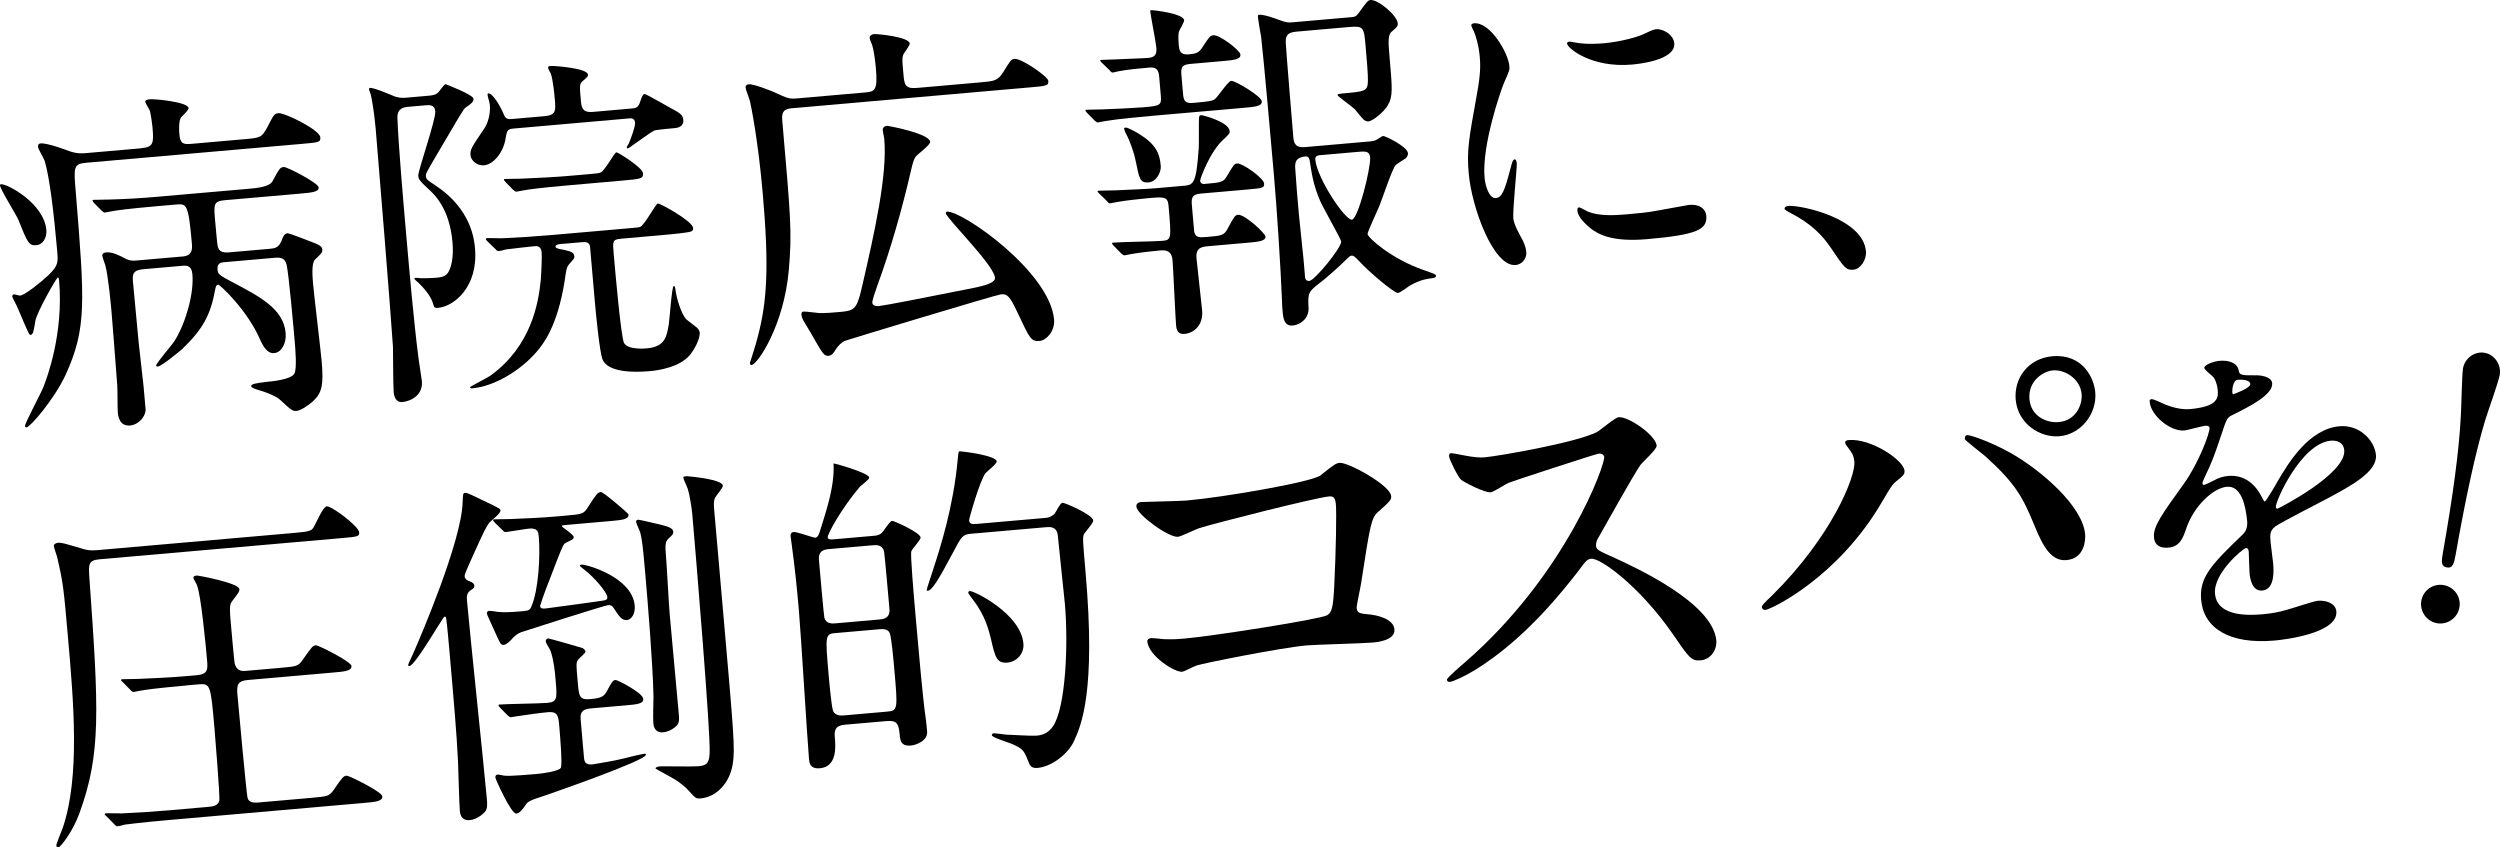
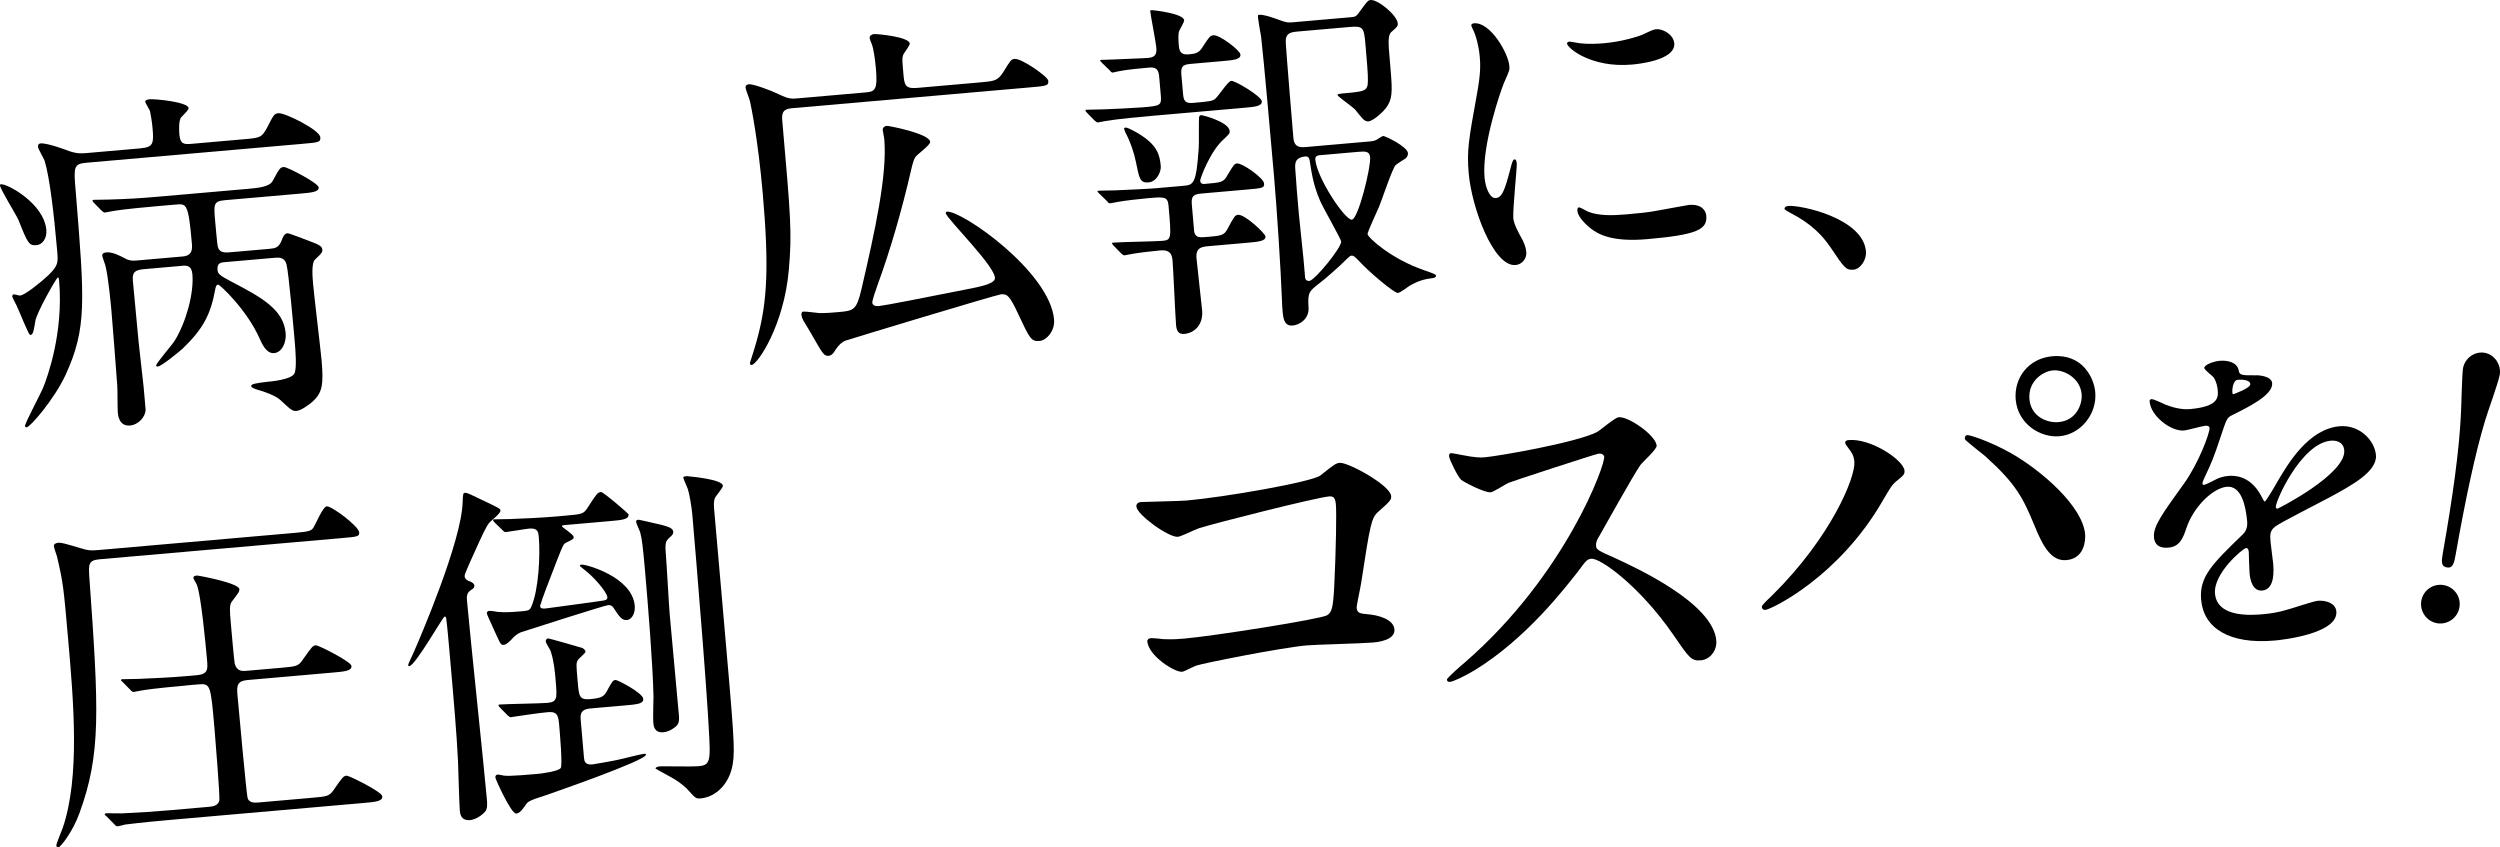
<svg xmlns="http://www.w3.org/2000/svg" id="a" viewBox="0 0 760 257.64">
  <path d="M11.11,74.53c-2.28,.2-2.67-.53-5.48-7.61C4.93,65.23,.12,57.67,0,56.36c-.02-.22,.08-.33,.3-.35,1.95-.17,13.09,5.85,13.79,13.89,.23,2.6-1.25,4.48-2.98,4.64Zm31.76-29.47c3.8-.33,3.91-1.54,3.49-6.32-.12-1.41-.6-4.32-.76-4.96-.15-.42-1.42-2.5-1.45-2.83-.06-.65,1.25-.77,1.35-.77,1.74-.15,11.67,.84,11.83,2.68,.04,.43-.86,1.39-2.17,2.71-.91,.85-.72,4.22-.63,5.31,.26,2.93,1.36,3.05,3.64,2.85l15.96-1.4c5.1-.45,5.43-.48,7.21-3.8,1.87-3.66,2.05-4.01,3.36-4.12,1.85-.16,12.47,5.03,12.67,7.31,.13,1.52-.41,1.57-5.62,2.02l-65.34,5.72c-4.02,.35-4.06,1.12-3.39,8.72,2.71,33.45,3.42,41.59-3.1,55.83-3.6,7.64-10.76,15.82-11.84,15.91-.11,0-.45-.07-.47-.4-.08-.87,4.92-10.05,5.63-11.98,1.07-2.72,6.13-16.18,4.73-32.24-.04-.43-.09-.98-.41-.95-.33,.03-6.5,10.74-6.82,13.29-.43,2.55-.63,4.1-1.39,4.17-.43,.04-.58-.39-2.08-3.75-.68-1.58-2.22-5.38-2.86-6.42-.14-.32-.66-1.26-.68-1.47-.03-.32,.16-.67,.49-.7,.22-.02,1.57,.41,1.89,.38,1.52-.13,6.62-4.3,8.64-6.22,3.02-3,2.95-3.76,2.61-7.67-.95-10.85-2.26-22.11-3.8-27.12-.28-.74-1.95-3.55-2.01-4.2-.06-.65,.24-1.01,.78-1.05,2.06-.18,7.94,2.04,8.62,2.31,2.48,.88,4,.74,5.31,.63l16.61-1.45Zm25.24,34.65c-.76,.07-2.17,.19-1.99,2.25,.12,1.41,.59,1.7,4.26,3.67,8.94,4.69,15.82,8.35,16.46,15.62,.27,3.04-1.23,5.9-3.51,6.1-1.74,.15-3.07-1.37-4.31-4.22-3.84-8.85-12.18-16.65-12.72-16.61-.65,.06-.78,1.05-.86,1.39-1.4,7.78-3.75,12.14-10,18.15-.81,.73-6.32,5.26-7.41,5.35-.11,0-.54,.05-.57-.28-.06-.65,4.92-6.34,5.68-7.61,3.35-5.43,5.86-14.29,5.35-20.15-.25-2.82-1.88-2.68-3.18-2.56l-11.83,1.04c-3.15,.27-3.24,1.7-3.07,3.66l.1,1.09c.21,2.39,1.42,14.97,1.63,17.36,.17,1.95,1.34,11.59,1.53,13.76l.6,6.84c-.03,2.08-2.12,4.56-4.72,4.79-3.36,.29-3.66-3.07-3.74-4.05-.11-1.3-.06-6.99-.16-8.08-.38-5.65-1.73-22.27-1.78-22.81s-.91-10.42-1.87-13.84c-.15-.42-.87-2.44-.91-2.87-.06-.76,.8-.94,1.23-.98,1.84-.16,4.02,.96,5.63,1.8,.12,.1,1.39,.86,3.23,.7l14.43-1.26c3.04-.27,2.84-2.55,2.71-4.06-1.06-12.05-1.6-12-4.85-11.72l-5.54,.48c-9.55,.84-12.68,1.33-13.75,1.53-.33,.03-1.94,.39-2.26,.42-.32,.03-.56-.17-1.03-.57l-2.28-2.32q-.48-.5-.5-.72c0-.11,.09-.23,.31-.25,.76-.07,4.15-.03,4.8-.09,5.35-.14,9.92-.43,15.02-.88l27.14-2.37c2.82-.25,6.4-.56,7.45-2.29,2.07-3.79,2.25-4.25,3.45-4.35,.98-.09,10.49,4.88,10.6,6.18,.12,1.41-2.16,1.61-5.74,1.92l-22.68,1.98c-3.58,.31-3.51,1.18-3.05,6.39,.07,.76,.64,7.27,.77,7.59,.36,1.61,1.38,2.07,3.55,1.88l12.05-1.05c1.95-.17,2.92-.37,3.83-2.52,.35-1.02,.8-2.15,1.77-2.23,.54-.05,5.19,1.84,6.21,2.19,2.83,1.07,4.29,1.59,4.39,2.68,.07,.76,.09,.98-2.24,3.15-1.11,1.08-.73,5.42-.56,7.38,.32,3.69,2.29,19.92,2.59,23.29,.64,7.38,.2,9.82-2.74,12.49-1.22,1.09-3.59,2.72-4.89,2.83-1.19,.1-1.67-.29-5-3.39-1.43-1.3-4.93-2.52-6.72-3.02-.56-.17-2.02-.59-2.07-1.13-.06-.65,1.45-.89,4.59-1.28,1.3-.11,7.49-.66,8.53-2.5,.86-1.39,.31-7.68,.14-9.64-.31-3.58-1.81-20.73-2.49-23.51-.53-2.25-2.27-2.21-3.57-2.09l-15.41,1.35Z" />
-   <path d="M123.92,32.5c-.87,.08-3.15,.28-3.11,3.23,.3,8.4,1.78,25.33,2.61,34.88,.98,11.18,2.37,27.14,3.74,37.74,.1,1.19,1,6.47,1.1,7.56,.35,4.02-3.08,6.06-6.01,6.32-1.85,.16-2.44-1.65-2.56-2.95-.2-2.28-.17-11.91-.23-13.87-.59-9.24-4.41-56.6-5.25-66.26-.46-5.21-1.29-9.73-1.44-10.16-.03-.32-.58-1.59-.59-1.81-.02-.22,.07-.44,.29-.46,1.31-.11,7.1,2.44,7.56,2.62,1.58,.52,2.66,.42,3.53,.35l6.4-.56c1.52-.13,2.5-.22,3.4-1.17,.3-.35,1.66-2.33,2.09-2.37,.11,0,8.38,3.21,8.48,4.4,.09,.98-.74,1.6-2.39,2.72-.62,.38-1.85,2.57-9.09,14.9-2.76,4.73-3.05,5.19-2.98,5.95,.09,.98,.55,1.26,2.75,2.71,11.13,7.23,11.97,16.78,12.18,19.17,1.05,11.94-6.54,17.74-11.21,18.15-1.09,.09-1.21-.11-1.54-1.29-.64-2.35-2.94-4.88-4.38-6.29-.24-.2-1.3-1.09-1.32-1.31,0-.11,.09-.23,.31-.25,.11,0,.55,.06,.88,.03,.79,.26,5.14-.01,5.47-.04,1.52-.13,3.03-.38,3.77-1.86,.67-1.15,1.61-4.08,1.18-8.96-.9-10.31-5.54-14.61-7.68-16.5-2.38-2.2-2.65-2.72-2.73-3.7-.12-1.41,5.4-17.1,5.18-19.59-.18-2.06-1.92-1.91-2.89-1.82l-5.54,.48Zm47.17,41.59c-1.74,.15-2.26,.42-2.21,.96,.04,.43,1.38,.75,2.48,.88,2.35,.56,3.13,.82,3.24,2.01,.05,.54-.05,.66-1.64,2.44-.69,.93-.77,1.27-1.31,5.04-2.26,14.2-6.72,19.4-8.51,21.52-4.86,5.68-12.86,10.53-19.59,11.12-.32,.03-.67-.16-.69-.38,0-.11,5.33-2.87,6.26-3.5,12.34-8.95,14.59-21.95,15.28-29.12,.25-3.41,.35-7.25,.26-8.33-.18-2.06-1.59-1.94-2.24-1.88-.22,.02-6.07,.64-8.56,.97-.42,.15-1.92,.5-2.25,.53-.43,.04-.68-.27-1.04-.67l-2.39-2.31c-.36-.41-.48-.5-.49-.61-.02-.22,.19-.35,.4-.36,.76-.07,4.06,.08,4.81,.02,5.34-.25,9.8-.53,14.9-.98l23.12-2.02c2.82-.25,3.15-.28,3.68-.43,1.38-.56,4.74-7.09,5.39-7.14,.65-.06,10.53,5.31,10.72,7.48,.1,1.09-.77,1.16-2.83,1.45-1.18,.21-5.74,.61-7.26,.75l-11.83,1.04c-2.61,.23-2.56,.77-2.23,4.57,.42,4.78,2.2,25.18,3.13,27.07,1.07,2.2,6.39,1.74,6.93,1.69,5.53-.48,6.04-3.48,6.69-7.26,.27-1.88,.95-11.68,1.49-11.72,.22-.02,.46,.29,.53,1.05,.19,2.17,1.77,7.72,3.43,9.22,.47,.4,2.7,2.06,3.17,2.46,.48,.5,.75,1.03,.79,1.46,.1,1.19-.76,3.89-2.81,6.59-3.05,3.88-9.53,4.88-12.35,5.13-4.77,.42-12.86,.47-14.43-3.66-.87-2.44-1.95-13.5-2.28-17.3l-1.49-17.04c-.33-1.28-1.32-1.31-2.51-1.2l-5.75,.5Zm-15.2-34.98c-1.63,.14-1.8,.7-2.16,2.81-.61,4.32-3.67,8.09-6.6,8.34-2.06,.18-3.95-1.41-4.09-3.03-.15-1.74,.23-2.32,4.01-7.9,1.27-1.75,2.11-4.67,1.86-7.49-.05-.54-.66-2.57-.7-3-.02-.22,.07-.44,.18-.45,1.52-.13,4,4.46,4.84,6.58,.56,1.37,1.54,1.29,2.4,1.21l9.98-.87c3.47-.3,3.35-1.72,3.04-5.3-.08-.87-.49-5.64-1.22-7.66-.13-.21-.77-1.35-.8-1.68-.05-.54,.39-.58,.71-.61,1.09-.1,11.22,.66,11.39,2.61,.05,.54-.05,.66-1.48,1.88-1.13,.86-1.08,1.41-.65,6.29,.24,2.72,1.17,3.4,3.78,3.17l11.51-1.01c1.3-.11,2.17-.19,2.76-2.21,.69-2.14,1.01-2.17,1.34-2.2,.43-.04,8.27,4.53,9.88,5.37,.93,.58,1.74,1.16,1.86,2.46,.19,2.17-1.86,2.46-2.51,2.52-.98,.09-5.86,.51-6.39,.78-1.36,.67-7.63,5.37-7.95,5.4-.22,.02-.34-.08-.35-.3-.02-.22,.57-1.03,.66-1.26,.63-1.59,1.97-4.99,1.86-6.29-.12-1.41-1.32-1.31-1.75-1.27l-35.38,3.1Zm23.3,13.82c2.28-.2,2.93-.26,3.45-.52,1.17-.43,4.17-6.05,4.72-6.1s7.96,4.66,8.1,6.29c.15,1.74-.5,1.79-6.58,2.33l-15.85,1.39c-9.55,.83-12.68,1.33-13.75,1.53-.33,.03-1.94,.39-2.26,.42-.33,.03-.56-.17-1.03-.57l-2.28-2.32q-.48-.5-.5-.72c-.02-.22,.09-.23,.31-.25,.76-.07,4.15-.03,4.8-.09,5.34-.25,9.92-.43,15.02-.88l5.86-.51Z" />
  <path d="M297.83,25.06c4.56-.4,5.43-.48,7.16-3.14,2.2-3.58,2.39-3.93,3.48-4.02,2.06-.18,10.09,5.35,10.21,6.65,.13,1.52-.52,1.58-5.62,2.02l-71.75,6.28c-2.06,.18-3.8,.33-3.52,3.59,2.62,29.96,2.99,34.19,2.02,45.54-1.47,16.97-9.51,28.83-11.35,28.99-.32,.03-.46-.29-.49-.61,.52-1.58,1.97-6.19,2.45-8.2,2.79-10.63,3.4-21.19,1.45-43.44-1.41-16.06-3.5-26.27-3.86-27.88-.18-.75-1.3-3.6-1.35-4.15-.07-.76,.46-1.02,1-1.07,1.52-.13,7.3,2.2,7.65,2.39,4.22,1.93,4.56,2.12,7.16,1.89l20.73-1.81c2.82-.25,3.65-.76,3.07-7.38-.24-2.72-.75-6.06-1.17-7.12-.14-.32-.68-1.58-.72-2.02-.07-.76,.67-1.15,1.32-1.21,.87-.08,10.68,.81,10.86,2.88,.06,.65-1.82,2.89-1.99,3.46-.35,1.01-.31,1.45,.06,5.68,.29,3.26,.41,4.67,4.1,4.35l19.1-1.67Zm-10.3,39.73c-.02-.22,.18-.45,.29-.46,4.56-.4,31.35,18.26,32.62,32.8,.3,3.47-2.29,6.33-4.35,6.51-2.6,.23-3.01-.61-6.5-8.07-2.69-5.78-3.39-6.27-5.34-6.09-1.3,.11-46.59,13.81-47.22,14.08q-1.59,.58-3.04,2.78c-.38,.69-1.05,1.73-2.03,1.82-1.41,.12-1.79-.5-4.77-5.71-.78-1.46-2.18-3.64-2.95-4.99-.39-.73-.55-1.26-.6-1.81-.03-.32,.03-.88,.58-.93,.76-.07,4.08,.41,4.85,.45,1.65,.07,4.69-.19,5.66-.28,4.77-.42,5.64-.49,7.15-6.97,4.13-17.75,7.89-34.82,6.94-45.67-.04-.43-.42-2.26-.46-2.69-.07-.76,.55-1.25,1.2-1.31,.54-.05,13.01,2.36,13.22,4.86,.09,.98-4.04,3.85-4.51,4.66-.39,.58-.75,1.49-1.38,4.28-2.62,11.39-6.13,23.73-10.19,34.8-.53,1.47-1.57,4.51-1.52,5.16,.1,1.09,1.41,1.08,2.06,1.02,1.63-.14,13.78-2.52,26.46-5.05,4.19-.81,8.06-1.58,8.7-3.06,1.27-2.95-14.74-18.5-14.89-20.13Z" />
  <path d="M349.8,35.27c-2.5,.22-9.99,.87-13.75,1.53-.33,.03-1.94,.39-2.26,.42-.32,.03-.56-.17-1.03-.57l-2.28-2.32q-.48-.51-.5-.72c-.02-.22,.09-.23,.31-.25,.76-.07,4.26-.04,5.02-.11,1.64-.03,10.02-.44,12.09-.62,5.1-.45,5.75-.5,5.5-3.43l-.51-5.86c-.17-1.95-.7-3-2.98-2.8-1.95,.17-7.16,.63-9.52,1.16-.22,.02-1.28,.33-1.5,.35-.43,.04-.67-.16-1.04-.67l-2.39-2.31c-.37-.41-.48-.5-.49-.61-.02-.22,.09-.23,.42-.26,.54-.05,3.38-.08,3.93-.13,.87-.08,8.83-.33,10.24-.46,2.28-.2,2.62-1.32,2.46-3.17-.14-1.63-1.72-9.69-1.83-10.89-.03-.33-.04-.44,.29-.46,.54-.05,9.82,1,10,3.06,.05,.54-1.29,2.74-1.47,3.19-.47,.92-.24,3.52-.13,4.71,.18,2.06,1.11,2.64,3.06,2.47,2.17-.19,3.02-.48,4.08-2.11,2.12-3.25,2.31-3.59,3.4-3.69,1.85-.16,8.05,4.55,8.17,5.85,.13,1.52-2.04,1.71-5.62,2.02l-8.9,.78c-2.39,.21-3.69,.32-3.45,3.14l.54,6.19c.21,2.39,1.01,2.76,3.29,2.56,4.78-.42,5.53-.59,6.15-.98,1.05-.53,4.1-5.61,5.19-5.7,1.19-.1,9.16,4.67,9.29,6.19s-2.04,1.71-5.73,2.03l-28,2.45Zm-15.54,23.67c-.48-.5-.6-.6-.61-.71-.02-.22,.2-.24,.42-.26,.76-.07,4.26-.04,4.91-.1,3.16-.17,9.37-.38,12.3-.64l8.36-.73c3.15-.28,4.02-.35,4.78-11.58,.1-1.43-.02-7.76,.08-9.08,.05-.66,.26-.79,.69-.83,.33-.03,8.38,2,8.63,4.82,.07,.76-.24,1.01-1.76,2.45-4.26,3.76-7.25,12.12-7.21,12.66,.07,.76,.64,1.04,1.18,.99,5.32-.46,5.86-.51,7-2.47,2-3.35,2.19-3.69,3.06-3.77,1.63-.14,8.04,4.44,8.19,6.06,.12,1.41-.42,1.46-5.63,1.91l-13.35,1.17c-2.28,.2-3.23,.61-2.99,3.32l.73,8.36c.49,1.82,1.57,1.72,4.18,1.5,3.91-.34,4.89-.43,5.92-2.38,2.07-3.9,2.36-4.25,3.23-4.33,2.06-.18,8.25,5.62,8.34,6.6,.12,1.41-2.26,1.62-5.74,1.92l-11.51,1.01c-1.95,.17-4.01,.35-3.73,3.61,.22,2.5,1.53,13.76,1.72,15.93,.39,4.45-2.46,6.89-5.39,7.14-2.06,.18-2.41-1.32-2.54-2.73-.2-2.28-.86-17.31-1.07-19.7-.25-2.82-1.92-3.11-3.76-2.95-2.5,.22-6.18,.65-8.65,1.08-.33,.03-1.83,.38-2.15,.41s-.56-.17-1.03-.57l-2.28-2.32c-.24-.31-.48-.51-.5-.72-.02-.22,.09-.23,.31-.25,2.39-.21,12.77-.35,14.94-.54,2.82-.25,2.78-.68,1.91-10.67-.25-2.82-1.33-2.73-6.22-2.3-2.06,.18-7.26,.74-9.2,1.13-.33,.03-1.94,.39-2.26,.42-.43,.04-.67-.16-1.04-.67l-2.27-2.21Zm14.9-3.49c-2.61,.23-2.85-1.28-3.82-6.12-.59-3.01-1.75-6.3-3.19-9.02-.15-.42-.41-.95-.43-1.16-.02-.22,.19-.35,.51-.37,.65-.06,3.87,1.74,4.8,2.42,4.87,3.18,5.56,6.08,5.85,9.33,.13,1.52-1.12,4.69-3.72,4.92Zm67.49-12.47c.65-.06,1.29-.22,1.82-.49,.21-.13,1.76-1.14,1.98-1.16,.54-.05,7.39,3.18,7.57,5.24,.06,.65-.33,1.23-.74,1.6-.42,.26-2.59,1.65-2.99,2.01-1.01,.96-4.21,10.65-5.02,12.58-.54,1.36-3.59,7.75-3.53,8.4,.1,1.09,7.23,7.57,17.15,10.97,3.27,1.13,3.62,1.32,3.65,1.65,.05,.54-.6,.71-.81,.73-2.27,.31-4,.57-7.02,2.25-.52,.27-2.98,2.23-3.74,2.3-1.09,.1-8.76-6.34-11.9-9.79-1.08-1.11-1.56-1.61-2.21-1.56-.54,.05-1.14,.75-1.54,1.12-1.7,1.79-6.99,6.41-7.92,7.04-3.48,2.71-3.9,2.97-3.6,7.64,.19,3.37-2.6,5.26-4.88,5.46-2.06,.18-2.75-1.4-2.97-3.9-.07-.76-.26-2.93-.25-4.13-.34-8.94-1.53-27.54-2.41-37.52-.79-9.01-3.08-35.17-3.92-42.31-.19-.86-.87-4.96-.95-5.82-.03-.32-.07-.76,.26-.79,1.74-.15,5.14,1.19,6.15,1.54,2.37,.89,2.7,.86,4.44,.71l17.48-1.53c1.3-.11,1.51-.24,2.39-1.41,2.44-3.39,2.74-3.74,3.5-3.81,2.28-.2,8.06,4.65,8.27,7.04,.08,.87-.12,1.11-1.95,2.69-1.12,.97-.88,3.69-.53,7.7,.83,9.44,1.03,11.83-.48,14.48-1.23,2.19-4.71,4.9-5.91,5-.54,.05-1.11-.23-1.47-.53-.47-.4-2.31-2.64-2.68-3.16-1.43-1.3-5.26-3.91-5.3-4.35-.03-.32,1.06-.42,1.49-.46,6.95-.61,7.71-.67,7.76-3.85,.06-1.86-.34-6.42-.76-11.2-.44-4.99-.7-5.52-4.72-5.17l-15.74,1.38c-2.28,.2-3.9,.45-3.75,3.39,.07,2.07,2.21,27.7,2.31,28.89,.27,3.15,2.23,2.98,4.08,2.82l19.43-1.7Zm-20.39,35.69l.5,5.75c.02,.22,.2,1.07,1.29,.98,1.63-.14,9.83-10.16,9.67-12-.07-.76-5.62-10.45-6.45-12.45-1.94-4.64-2.4-7.45-3.15-12.3-.18-.86-.65-1.15-1.19-1.1-2.93,.26-3.36,1.61-3.16,3.89,.29,4.57,.69,9.13,1.09,13.69,.19,2.17,1.23,11.59,1.4,13.55Zm5.01-31.5c-1.09,.09-1.48,.57-1.42,1.33,.49,5.64,9.05,18.46,11.11,18.28,1.95-.17,5.83-15.93,5.56-18.97-.17-1.95-1.58-1.83-3.86-1.63l-11.4,1Z" />
  <path d="M454.69,60.22c1.85-.16,2.67-1.98,4.47-8.92,.49-1.9,.74-2.8,1.28-2.85,.54-.05,.64,1.04,.66,1.25,.1,1.19-1.28,14.11-1.05,16.72,.16,1.84,1.97,4.97,2.23,5.49,.89,1.45,1.6,3.25,1.72,4.66,.19,2.17-1.41,3.84-3.26,4-6.73,.59-13.34-17.43-14.25-27.85-.61-6.95-.02-10.17,2.49-24.06,1.27-6.78,1.03-9.5,.86-11.45-.3-3.47-1.21-6.35-1.76-7.61-.14-.32-.79-1.57-.82-1.9-.03-.32,.39-.58,.82-.62,4.99-.44,10.42,9.04,10.76,12.95,.1,1.19,.11,1.3-1.63,5.17-.99,2.38-6.76,18.97-5.91,28.74,.29,3.26,1.66,6.42,3.39,6.27Zm54.29-47.08c.46,5.32-11.58,6.37-12.89,6.49-12.27,1.07-19.57-4.96-19.7-6.37-.02-.22,.06-.55,.71-.61,.32-.03,1.67,.29,3.1,.49,2.54,.32,5.48,.18,7.44,0,5.32-.46,10.33-2,11.8-2.67,3.15-1.48,3.47-1.62,4.56-1.6,1.98,.15,4.75,1.77,4.97,4.27Zm9.73,52.41c.37,4.23-2.77,5.82-17.97,7.15-10.64,.93-14.89-1.43-17.36-3.4-.59-.5-3.66-3.07-3.84-5.13-.02-.22-.1-1.09,.45-1.13,.43-.04,2.29,1.11,2.74,1.29,3.29,1.35,7.76,1.18,11.77,.83,2.82-.25,6.73-.59,9.41-1.15,1.51-.24,9.04-1.67,9.48-1.71,4.13-.36,5.2,1.95,5.32,3.25Z" />
  <path d="M563.46,81.98c-2.28,.2-2.78-.52-6.93-6.72-2.5-3.61-5.66-7.16-12.41-10.62-.35-.19-1.6-.84-1.63-1.17-.03-.32,.26-.79,1.13-.86,3.8-.33,22.74,3.7,23.63,13.79,.23,2.61-1.71,5.4-3.78,5.58Z" />
  <path d="M30.29,170.02c-3.47,.3-3.36,1.61-3.14,5.31,2.9,40.65,3.61,53.83-3.01,71.9-2.02,5.65-5.77,10.35-6.42,10.4-.33,.03-.57-.28-.6-.6-.04-.44,1.58-4.41,1.94-5.31,5.31-15.56,3.32-38.35,1.61-57.89-1.33-15.19-1.45-16.6-3.37-24.75-.15-.42-.88-2.55-.93-3.09-.06-.65,.79-.94,1.23-.98,1.09-.1,1.87,.16,7.04,1.68,1.91,.6,2.69,.75,5.19,.53l59.91-5.24c4.23-.37,4.86-.64,5.45-1.46,.68-.93,2.93-6.49,4.12-6.6,1.52-.13,9.72,6.04,9.88,7.89,.11,1.3-.43,1.35-5.64,1.8l-73.27,6.41Zm26.33,38.38c-9.44,.83-12.57,1.32-13.65,1.52-.33,.03-1.93,.39-2.26,.42-.43,.04-.67-.16-1.03-.57l-2.28-2.32c-.48-.5-.59-.49-.61-.71s.2-.24,.42-.26c.76-.07,4.15-.03,4.8-.09,5.23-.24,9.81-.42,14.91-.87l2.93-.26c3.47-.3,3.33-1.93,3.08-4.75-.41-4.67-1.84-19.75-3.08-22.7-.15-.43-1.03-1.77-1.06-2.1-.05-.54,.49-.7,1.03-.75,.43-.04,12.78,2.27,12.94,4.12,.07,.76-.23,1.11-2.29,3.81-.78,1.05-.63,2.79-.31,6.48,.16,1.84,1,11.4,1.19,12.36,.65,2.46,2.39,2.31,3.69,2.19l10.2-.89c4.89-.43,5.43-.48,6.79-2.46,2.72-3.85,3.01-4.31,3.99-4.4,.76-.07,10.72,4.97,10.83,6.27,.13,1.52-2.04,1.71-5.73,2.03l-25.83,2.26c-3.04,.27-3.37,1.5-3.11,4.43,.29,3.36,2.78,30.49,3.07,31.34,.36,1.61,2.21,1.56,3.3,1.46l16.06-1.41c4.88-.43,5.43-.48,6.79-2.35,2.72-3.96,3.01-4.31,3.99-4.39,.65-.06,10.71,4.86,10.83,6.27,.13,1.52-2.04,1.71-5.73,2.03l-58.83,5.15c-9.55,.83-12.57,1.32-13.66,1.41-.32,.14-1.93,.5-2.25,.53-.43,.04-.68-.27-1.04-.67l-2.28-2.32c-.47-.4-.59-.49-.6-.6-.02-.22,.19-.35,.41-.36,.76-.07,4.16,.07,4.81,.02,5.34-.25,9.8-.53,14.9-.98l11.4-1c1.19-.1,2.93-.26,3.33-1.93,.22-1.22-1.28-19.68-1.48-21.96-1.17-13.35-1.2-13.68-4.99-13.34l-3.58,.31Z" />
  <path d="M142.99,176.79c.57,.28,1.14,.56,1.2,1.21,.05,.54-.04,.77-1.08,1.41-1.24,.87-1.26,1.86-1.15,3.16,.83,9.55,5.29,51.71,6.04,60.28,.13,1.52,.28,3.15-.73,4.11-1.5,1.55-3.3,2.26-4.39,2.35-2.82,.25-3.02-2.03-3.1-2.9-.17-1.95-.45-12.65-.55-15.04-.41-8.49-1.19-17.39-2.64-33.89-.21-2.39-.64-7.27-.93-9.32-.02-.22-.07-.76-.5-.72-.54,.05-8.87,14.89-10.72,15.05-.22,.02-.34-.08-.35-.3-.03-.33,.54-1.36,1.36-3.18,2.29-5.12,14.91-34.55,15.19-46.39,.12-2.42,.09-2.74,.74-2.8,.65-.06,1.34,.32,8.08,3.56,2.4,1.21,2.63,1.3,2.68,1.84,.08,.87-2.9,3.1-3.3,3.57-1.18,1.52-1.64,2.55-5.76,11.66-1.73,3.98-2.02,4.44-1.73,5.18,.28,.63,.85,.91,1.63,1.17Zm7.4-17.93c-.37-.51-.48-.51-.5-.72s.09-.23,.42-.26c.76-.07,4.15-.03,4.81-.09,4.57-.18,9.59-.4,14.04-.79l2.71-.24c4.99-.44,5.54-.48,6.78-2.45,2.7-4.17,2.98-4.64,4.07-4.73,.65-.06,8.33,6.49,8.36,6.81,.13,1.52-2.04,1.71-5.73,2.03l-13.79,1.21c-.43,.04-.76,.07-.73,.39,.02,.22,3.49,2.43,3.56,3.19,.06,.65-.26,.79-2.25,1.73-.84,.4-1.02,.85-2.81,5.39-2.77,7.13-4.64,12-4.96,13.34-.1,.12-.19,.34-.17,.56,.04,.44,.19,.97,1.92,.71,0,0,16.65-2.22,17.51-2.41,.75-.17,1.06-.42,1.01-.96-.14-1.63-4.15-6.2-6.73-8.16-.24-.2-1.64-1.28-1.65-1.39-.03-.33,.41-.36,.62-.38,1.19-.1,15.31,3.69,16.08,12.49,.22,2.5-1.05,4.25-2.35,4.36-1.52,.13-2.27-.9-4.16-3.79-.38-.62-.95-.79-1.6-.74-1.09,.1-24.18,7.48-26.41,8.22-1.17,.43-2.18,1.28-3.07,2.35-.31,.25-1.3,1.43-2.17,1.5s-1-.13-2.21-2.76c-2.59-5.79-2.97-6.41-3-6.85-.04-.43,.38-.69,.7-.72,.43-.04,2.32,.23,2.65,.32,1.98,.15,3.51,.13,6.88-.16,2.17-.19,2.82-.25,3.27-1.38,2.29-5.12,2.77-15.88,2.3-21.2-.13-1.52-.25-2.82-2.96-2.59-1.09,.1-6.15,.98-7.02,1.05-.43,.04-.67-.16-1.03-.56l-2.39-2.31Zm29.23,56.5c-1.95,.17-3.33,.73-3.12,3.12l1.03,11.83c.1,1.09,.31,2.27,2.59,2.07,.65-.06,7.65-1.32,7.96-1.46,1.18-.21,6.53-1.66,7.83-1.78,.11,0,.44-.04,.46,.29,.15,1.74-29.04,11.84-30.74,12.43-4.68,1.5-5.2,1.77-5.97,3.04-.97,1.4-1.76,2.34-2.74,2.43-1.52,.13-6.27-10.39-6.32-10.93-.06-.65,.25-.9,.79-.95,.22-.02,1.78,.39,2.11,.36,1.22,.22,8.39-.41,9.91-.54,1.08-.09,6.49-.79,7.06-1.82,.58-.82-.28-10.69-.46-12.76-.26-2.93-.39-4.45-3.43-4.19-2.71,.24-7.9,1.02-9.73,1.29-.22,.02-1.29,.22-1.51,.24-.33,.03-.56-.17-1.03-.56l-2.28-2.32q-.48-.51-.5-.72c-.02-.22,.2-.24,.31-.25,2.06-.18,12.22-.3,14.5-.5,3.15-.27,3.05-1.36,2.54-7.22-.2-2.28-.48-5.54-1.52-8.62-.15-.42-1.4-2.28-1.45-2.83-.06-.65,.47-.92,.68-.94,.32-.03,10.2,2.83,10.43,2.92,.23,.09,.93,.57,.97,1.12,.04,.43-2.01,2.04-2.3,2.5-.58,.93-.53,1.47-.07,6.68,.38,4.34,.48,5.53,3.74,5.25,3.47-.3,4.19-.8,5.05-2.3,1.7-3.1,1.89-3.45,2.75-3.52,.54-.05,8.21,3.88,8.38,5.72,.13,1.52-1.82,1.69-5.62,2.02l-10.31,.9Zm26.76,2.03c.2,2.28-.18,2.97-1.41,3.84-.92,.74-2.18,1.28-3.27,1.38-2.82,.25-3.02-2.03-3.1-2.9-.11-1.3,.05-6.89,.06-7.99-.22-10.04-1.67-27.85-2.58-38.27-.68-7.81-.94-9.54-1.45-11.57-.15-.53-1.22-2.74-1.27-3.28-.04-.43,.39-.58,.71-.61,.22-.02,6.36,1.41,7.03,1.57,2.13,.58,3.48,1.01,3.57,2.09,.06,.65-.24,1.01-1.36,1.98-.7,.72-1.21,1.2-.93,4.35,.27,3.04,.97,16.1,1.2,18.71,.43,4.88,2.42,26.37,2.8,30.71Zm13.37-69.75c.06,.65-2.13,3.14-2.41,3.71-.27,.68-.41,1.57-.26,3.3l2.72,31.04c3.3,37.66,3.67,41.9,2.97,46.44-.9,5.99-5.02,10.17-9.79,10.59-1.41,.12-1.66-.18-3.59-2.31-.62-.82-2.63-2.5-4.24-3.46-.7-.48-5.86-3.21-5.87-3.31-.04-.43,.82-.62,1.25-.66,.87-.08,9.85,.12,11.7-.04,2.28-.2,3.34-.62,3.49-3.91,.39-5.5-4.25-61.1-5.27-72.71-.19-2.17-.87-6.16-1.32-7.54-.17-.64-1.36-3.05-1.41-3.59-.04-.43,.84-.4,1.17-.43,1.87,.16,10.7,1.03,10.86,2.88Z" />
-   <path d="M256.84,220.31c-3.04,.27-3.23,1.82-3.05,3.88,.23,2.61,.78,8.9-4.54,9.36-3.04,.27-3.21-1.69-3.31-2.77-.56-6.4-2.45-37.96-3.07-45.12-.66-7.6-1.31-13.67-2.21-20.26-.03-.33-.28-1.94-.32-2.38-.03-.33-.1-1.19,.98-1.29,.98-.09,5.95,1.78,6.49,1.73,.87-.08,1.11-1.08,1.38-1.76,2.49-7.76,3.82-12.58,4.17-17.32,.07-.45,.11-2.53,.02-3.5,.66,.05,10.75,2.89,10.87,4.3,.05,.54-2.32,2.28-2.82,2.76-5.56,6.5-9.9,14.43-9.81,15.4,.07,.76,1.04,.67,1.7,.62l12.38-1.08c1.63-.14,2.24-.63,2.83-1.45,1.27-1.75,2.14-3.03,2.68-3.08,.54-.05,8.51,3.52,8.65,5.04,.07,.76-2.55,3.39-2.81,4.18-.36,.9,.7,12.95,1.37,20.66,.65,7.38,2.16,24.64,2.91,29.5,.22,1.29,.5,4.55,.5,4.55,.37,2.92-3.45,4.24-4.87,4.36-3.15,.27-3.31-1.57-3.48-3.52-.32-3.69-1.24-4.16-4.39-3.88l-12.26,1.07Zm10.33-31.97c1.3-.11,3.47-.3,3.22-3.23-.19-2.17-1.5-17.15-1.65-17.57-.61-2.02-2.35-1.87-3.55-1.77l-13.02,1.14c-1.3,.11-3.47,.3-3.21,3.34,.19,2.17,1.5,17.15,1.65,17.57,.61,1.92,2.34,1.76,3.54,1.66l13.02-1.14Zm-12.99,4.09c-3.36,.29-3.34,.51-2.27,12.78,.16,1.84,.88,10.09,1.4,11.03,.66,1.25,2.09,1.35,3.06,1.26l13.24-1.16c3.36-.29,3.34-.62,2.26-12.88-.15-1.74-.87-9.99-1.4-11.03-.55-1.26-2.08-1.24-3.05-1.15l-13.24,1.16Zm41-30.17c-2.61,.23-2.88,.8-5.6,5.96-4.13,7.8-6.23,11.26-7.54,11.38-.22,.02-.33-.08-.34-.19-.03-.33,1.55-4.84,1.8-5.73,2.5-7.66,6.28-19.47,7.64-33.92,.23-2.32,.22-2.53,.65-2.57,.32-.03,11.04,1.22,11.21,3.07,.07,.76-2.91,2.99-3.41,3.58-1.76,2.34-5.02,13.89-4.98,14.32,.11,1.3,1.2,1.21,2.5,1.09l20.95-1.83c1.19-.1,2.11-.84,2.52-1.2,.4-.47,1.68-3.32,2.44-3.39,.54-.05,9.17,3.57,9.33,5.42,.07,.76-2.54,3.5-2.9,4.3-.34,1.12-.24,2.21,.57,11.54,3.15,36.04-1.3,46.38-3.51,51.17-1.74,3.87-6.75,7.81-11.1,8.19-1.09,.1-2.09-.15-2.52-1.31-1.54-3.8-1.69-4.34-4.66-5.72-1.03-.57-6.64-2.15-6.71-2.91-.02-.22,.17-.56,.5-.59,.54-.05,3.31,.37,3.97,.42,1.31,0,7.58,.43,8.99,.31,1.63-.14,3.56-.53,5.21-2.97,3.76-5.8,4.63-24.58,3.53-37.17-.26-2.93-1.85-17.34-2.13-20.6-.26-2.93-2.43-2.74-3.62-2.64l-22.79,1.99Zm15.94,33.39c.27,3.04-2.03,5.54-4.85,5.78-3.26,.29-3.75-1.64-5-7.11-.67-2.67-1.72-7.18-5.54-12.09-1.12-1.54-1.36-1.74-1.38-2.07-.03-.33,.29-.46,.5-.48,1.19-.1,15.48,6.85,16.27,15.97Z" />
-   <path d="M360.8,152.15c11.34-.99,37.99-5.61,40.61-7.62,4.27-3.42,4.75-3.72,5.89-3.82,2.52-.22,15.33,6.79,15.61,10.06,.1,1.14-.25,1.55-3.9,4.79-2.13,1.84-2.47,3.77-5.22,21.67-.15,1.16-1.43,6.86-1.37,7.61,.14,1.64,1.29,1.67,3.21,1.88,3.2,.23,8,1.46,8.28,4.61,.3,3.4-5.5,3.91-6.51,4-3.15,.28-17.22,.62-20.12,.87-7.81,.68-31.53,5.43-33.5,6.11-.74,.19-3.78,1.86-4.41,1.91-2.27,.2-10.2-4.82-10.59-9.24-.04-.51,.43-.93,1.06-.98,.63-.05,3.32,.22,3.84,.3,2.81,.14,4.95-.05,6.46-.18,8.7-.76,41.52-5.92,43.32-7.09,1.45-.89,1.82-2.45,2.15-8.82,.54-11.23,.72-22.29,.5-24.81-.19-2.14-.74-2.6-2.12-2.48-3.91,.34-34.73,8.12-39.54,9.68-1.11,.35-5.37,2.5-6.38,2.59-2.77,.24-12.39-6.66-12.61-9.18-.09-1.01,.77-1.34,1.4-1.39,.76-.07,11.79-.27,13.93-.46Z" />
+   <path d="M360.8,152.15c11.34-.99,37.99-5.61,40.61-7.62,4.27-3.42,4.75-3.72,5.89-3.82,2.52-.22,15.33,6.79,15.61,10.06,.1,1.14-.25,1.55-3.9,4.79-2.13,1.84-2.47,3.77-5.22,21.67-.15,1.16-1.43,6.86-1.37,7.61,.14,1.64,1.29,1.67,3.21,1.88,3.2,.23,8,1.46,8.28,4.61,.3,3.4-5.5,3.91-6.51,4-3.15,.28-17.22,.62-20.12,.87-7.81,.68-31.53,5.43-33.5,6.11-.74,.19-3.78,1.86-4.41,1.91-2.27,.2-10.2-4.82-10.59-9.24-.04-.51,.43-.93,1.06-.98,.63-.05,3.32,.22,3.84,.3,2.81,.14,4.95-.05,6.46-.18,8.7-.76,41.52-5.92,43.32-7.09,1.45-.89,1.82-2.45,2.15-8.82,.54-11.23,.72-22.29,.5-24.81-.19-2.14-.74-2.6-2.12-2.48-3.91,.34-34.73,8.12-39.54,9.68-1.11,.35-5.37,2.5-6.38,2.59-2.77,.24-12.39-6.66-12.61-9.18-.09-1.01,.77-1.34,1.4-1.39,.76-.07,11.79-.27,13.93-.46" />
  <path d="M486.05,137.89c-.88,.08-26.81,8.57-27.42,8.88-.86,.33-4.58,2.82-5.46,2.89-1.89,.17-8.15-3.1-8.97-3.79-.96-.8-3.59-6.17-3.66-7.05-.06-.63,.04-1.02,.67-1.07,.13-.01,2.97,.5,3.36,.6,4.01,.79,5.53,.78,6.79,.67,4.28-.38,27.8-4.46,34.13-7.68,1.09-.61,5.46-4.42,6.59-4.51,3.02-.26,11.28,5.49,11.55,8.64,.1,1.13-4.27,4.95-4.95,5.9-2.26,3.25-10.92,18.86-12.69,21.94-.45,.68-.88,1.6-.79,2.61,.1,1.13,.37,1.36,5.92,3.8,5.96,2.78,29.64,13.54,30.64,25.01,.25,2.9-1.79,5.75-4.68,6-2.9,.25-3.48-.58-8.57-8.01-10.03-14.49-21.96-23.1-24.73-22.86-1.26,.11-1.61,.52-4.1,3.92-4,5.05-15.63,20.29-31.3,29.92-3.26,1.94-6.55,3.49-7.56,3.58-.25,.02-.88,.08-.95-.68-.04-.51,4.68-4.6,5.39-5.17,30.81-26.7,42.96-60.66,42.41-62.65-.34-.99-1.35-.9-1.6-.87Z" />
  <path d="M561.99,136.32c-.85-1.07-1-1.31-1.04-1.69-.06-.63,.44-.8,1.07-.85,6.68-.58,16.66,6.03,16.95,9.31,.1,1.13-.5,1.57-2.04,2.85-1.79,1.3-2.43,2.63-4.65,6.38-13.34,23.14-33.83,32.93-35.59,33.09-.76,.07-1.06-.54-1.09-.79-.04-.51,.3-.92,3.23-3.71,18-17.83,25.3-36,24.9-40.54-.18-2.02-.9-2.97-1.75-4.04Zm36.1-4.05c.63-.06,6.5,1.72,13.18,5.45,9.49,5.39,21.87,16.25,22.61,24.69,.16,1.89-.24,7.39-5.66,7.86-4.54,.4-7.08-3.95-9.67-10.33-3.55-8.58-5.56-12.72-15.07-21.29-.96-.8-6.14-4.8-6.17-5.17-.05-.63,.15-1.16,.78-1.21Zm38.87-13.05c.58,6.68-4.47,12.84-10.89,13.4-5.8,.51-12.65-3.72-13.3-11.15-.56-6.43,3.73-12.52,11.17-13.17,9.2-.8,12.65,6.64,13.02,10.93Zm-20.01,2.13c.46,5.29,5.34,7.28,8.86,6.97,5.42-.47,7.27-5.46,7.01-8.49-.42-4.79-5.23-7.54-8.76-7.23-2.9,.25-7.59,3.2-7.11,8.75Z" />
  <path d="M654.81,163.29c-.29-3.26,2.45-6.99,9.08-16.22,4.39-6.07,7.94-15.46,7.81-16.98-.06-.65-.83-.7-1.26-.66-1.09,.1-5.46,1.35-6.44,1.44-4.13,.36-10.13-4.47-10.5-8.71-.03-.32-.07-.76,.58-.82,.65-.06,3.63,1.43,4.31,1.7,1.36,.54,4.4,1.58,7.33,1.33,8.9-.78,8.64-3.71,8.46-5.88-.06-.65-.32-2.38-1.2-3.72-.37-.52-2.82-2.27-2.88-2.92-.08-.87,2.67-1.98,4.62-2.16,2.6-.23,5.41,.51,5.83,2.88,.23,1.4,.69,1.58,5.06,1.53,.76-.07,4.93,.12,5.13,2.4,.31,3.58-7.34,7.31-12.17,9.71-1.57,.79-1.66,1.02-3.56,6.77-2.08,6.2-2.44,7.1-4.84,12.23-.46,1.02-.65,1.37-.61,1.8,.02,.22,.15,.43,.47,.4,.32-.03,2.32-.97,3.26-1.49,1.15-.65,2.53-1.1,4.16-1.24,1.41-.12,6.42-.34,9.81,5.81,.92,1.78,1.05,1.99,1.26,1.97,.33-.03,3.47-5.34,3.94-6.25,3.14-5.31,9.34-15.8,18.78-16.63,5.97-.52,10.65,4.21,11.05,8.77,.45,5.1-7.81,9.43-14.29,12.95-2.61,1.43-14.45,7.39-16.3,8.75-1.64,1.24-1.65,2.44-1.45,4.72,.09,.98,.7,5.52,.79,6.49,.15,1.74,.69,7.92-3.32,8.27-2.93,.26-3.68-3.29-3.85-5.24-.1-1.08-.23-6.32-.24-6.43-.04-.43-.11-1.3-.87-1.24-.87,.08-9.94,7.65-9.4,13.84,.65,7.49,11.51,6.54,14.65,6.26,2.71-.24,4.76-.64,6.89-1.26,1.5-.35,8.3-2.69,9.71-2.82,2.28-.2,5.41,.62,5.64,3.23,.59,6.73-16.2,8.64-18.8,8.86-13.79,1.21-21.55-3.8-22.3-12.38-.61-6.95,3.21-10.78,12.69-19.92,1.01-.96,1.44-2.31,1.3-3.94-.43-4.88-1.83-10.89-6.17-10.51-4.13,.36-10.09,5.91-12.34,12.67-.96,2.82-1.92,5.53-5.4,5.83-2.06,.18-4.18-.29-4.44-3.22Zm24.09-43.45c.22-.02,5.3-1.89,5.2-3.08-.12-1.41-2.85-1.39-3.83-1.3-1.52,.13-1.69,3.21-1.65,3.65s.07,.76,.29,.74Zm12.95,34.3c.02,.22,.16,.53,.48,.5s20.95-10.58,20.32-17.75c-.24-2.71-2.67-3.05-4.08-2.92-9.01,.79-16.87,18.43-16.72,20.16Z" />
  <path d="M736.08,182.64c.57-3.22,3.6-5.34,6.81-4.77,3.11,.55,5.36,3.49,4.77,6.82-.57,3.22-3.7,5.32-6.81,4.77-3.22-.57-5.32-3.7-4.77-6.82Zm23.84-68.71c-.44,2.47-3.61,11.09-4.45,13.93-2.92,9.67-5.94,23.63-8.92,40.58-.49,2.79-.88,4.38-2.71,4.06-1.82-.32-1.67-1.84-1.19-4.53,3.03-17.17,4.93-31.11,5.44-41.53,.16-2.18,.33-12.55,.67-14.49,.53-3,3.47-5.25,6.58-4.7,3.01,.53,5.11,3.66,4.58,6.67Z" />
</svg>